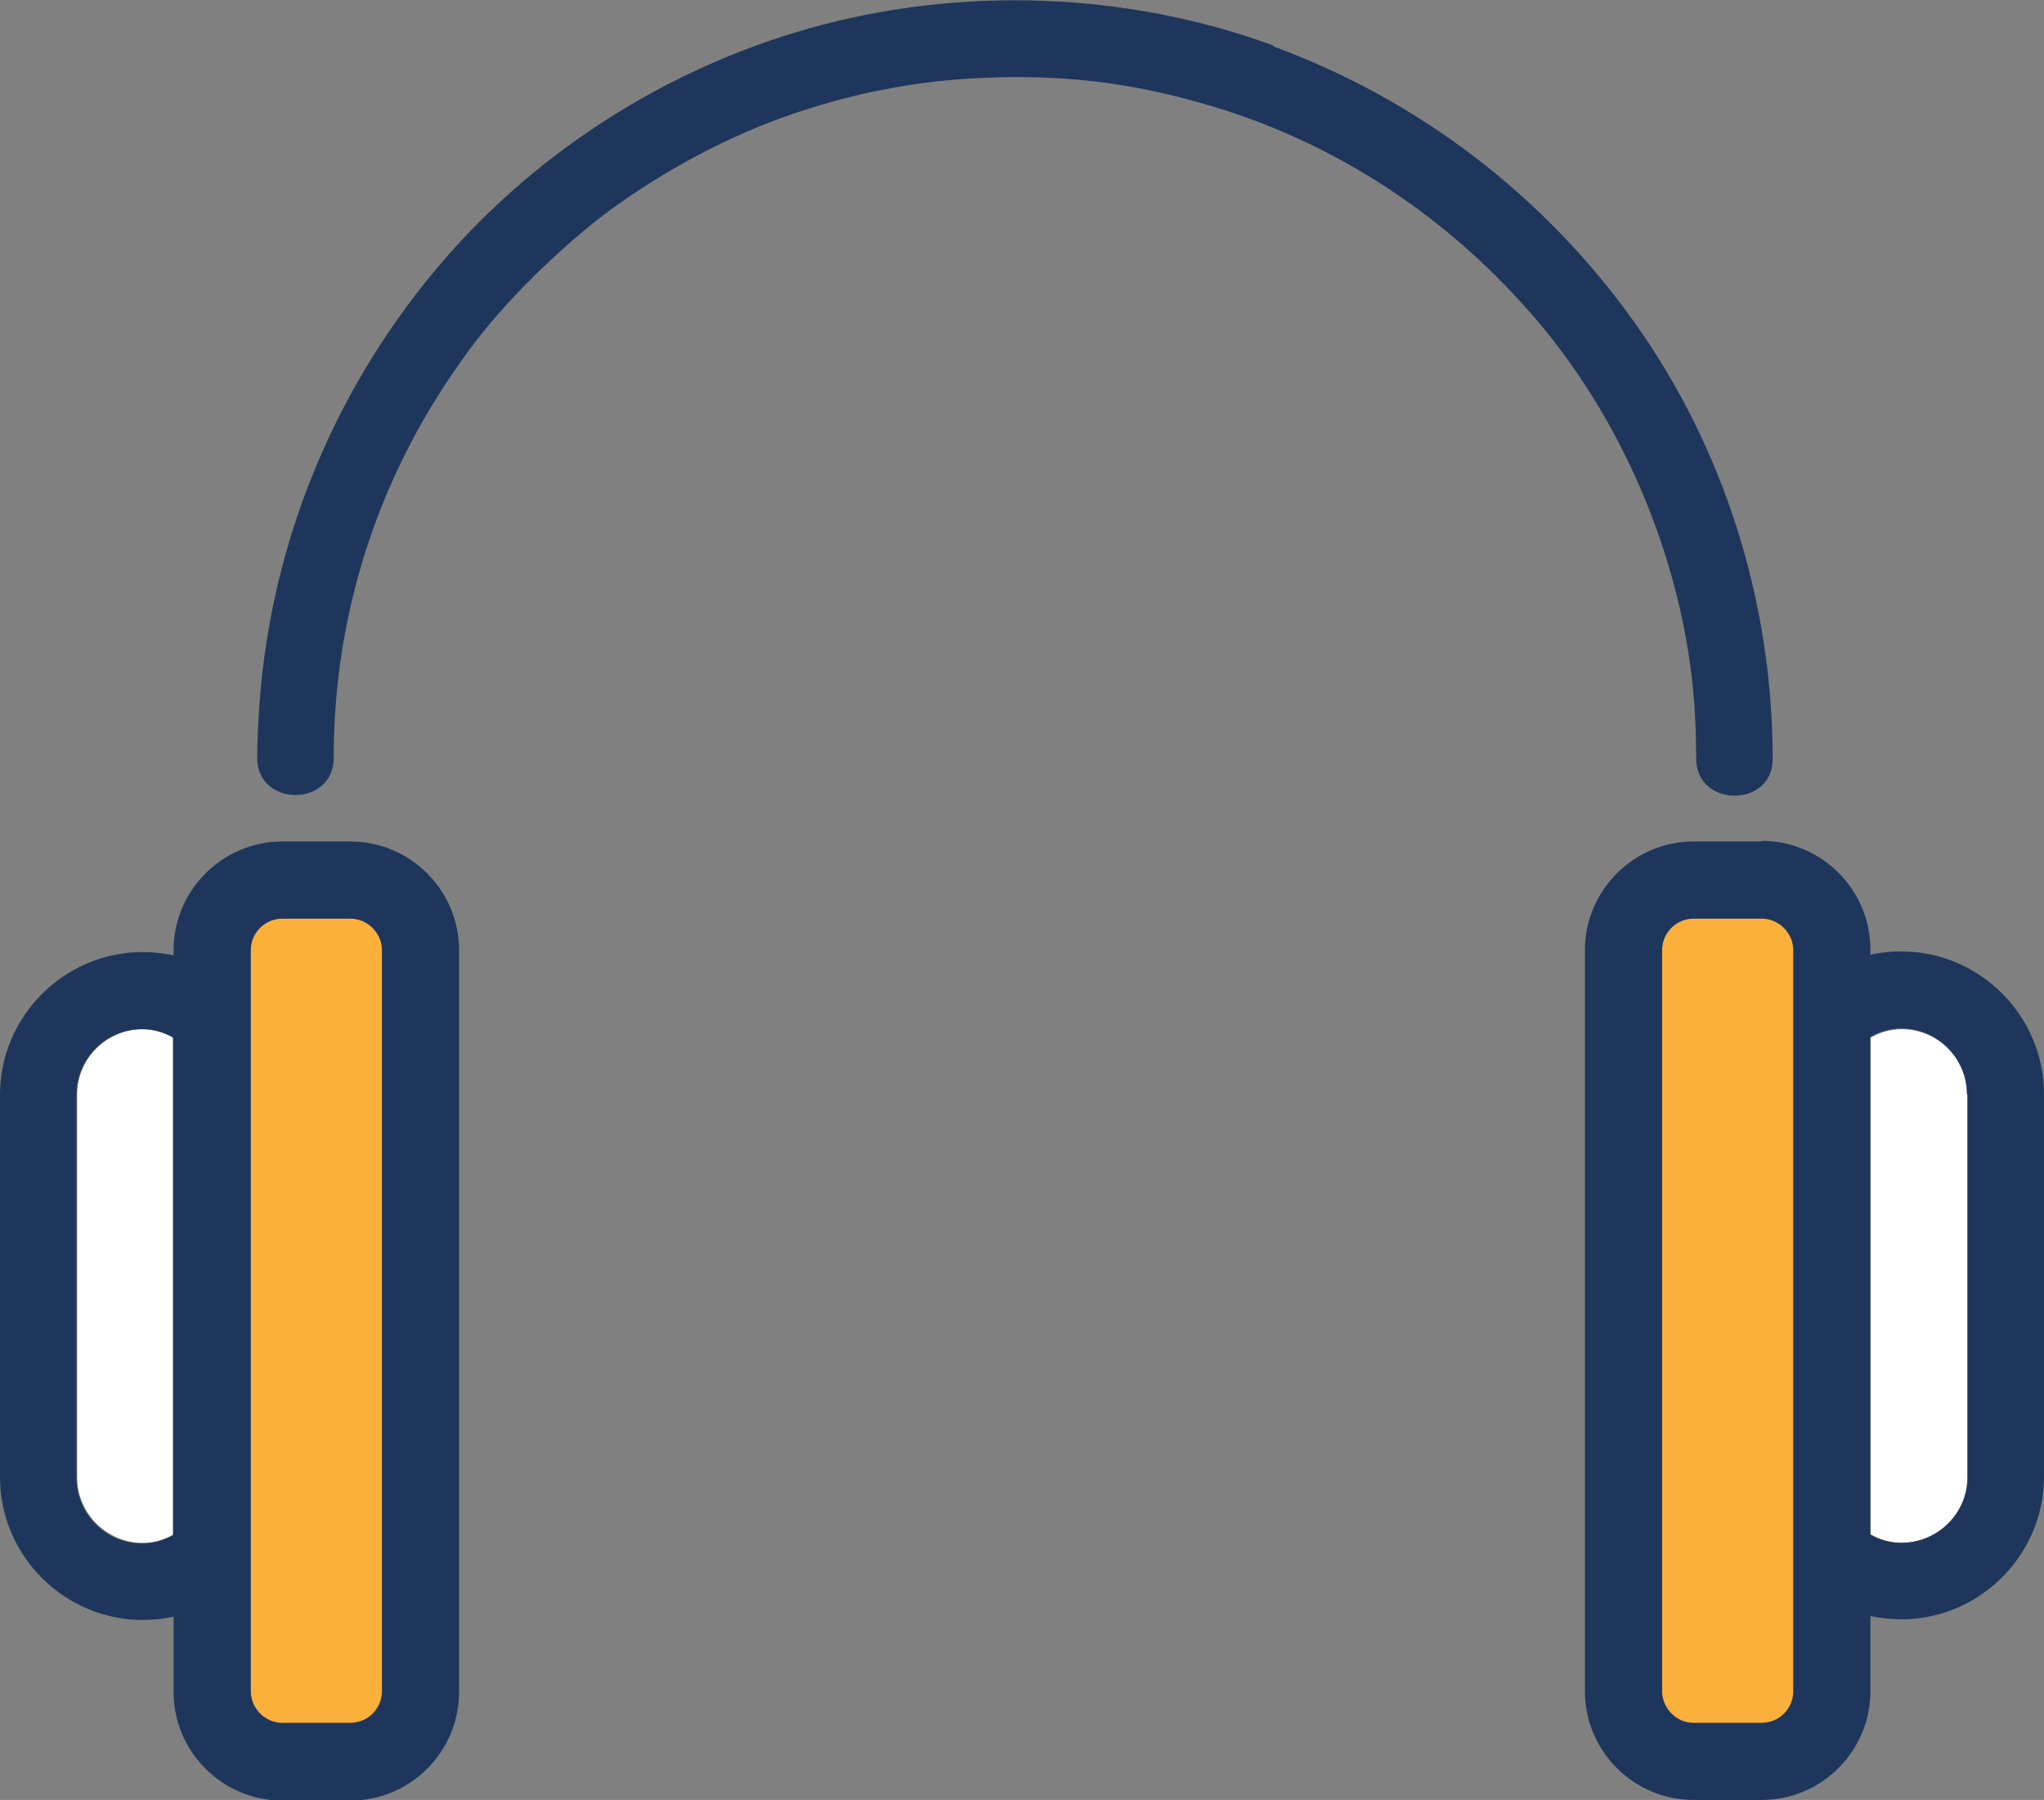
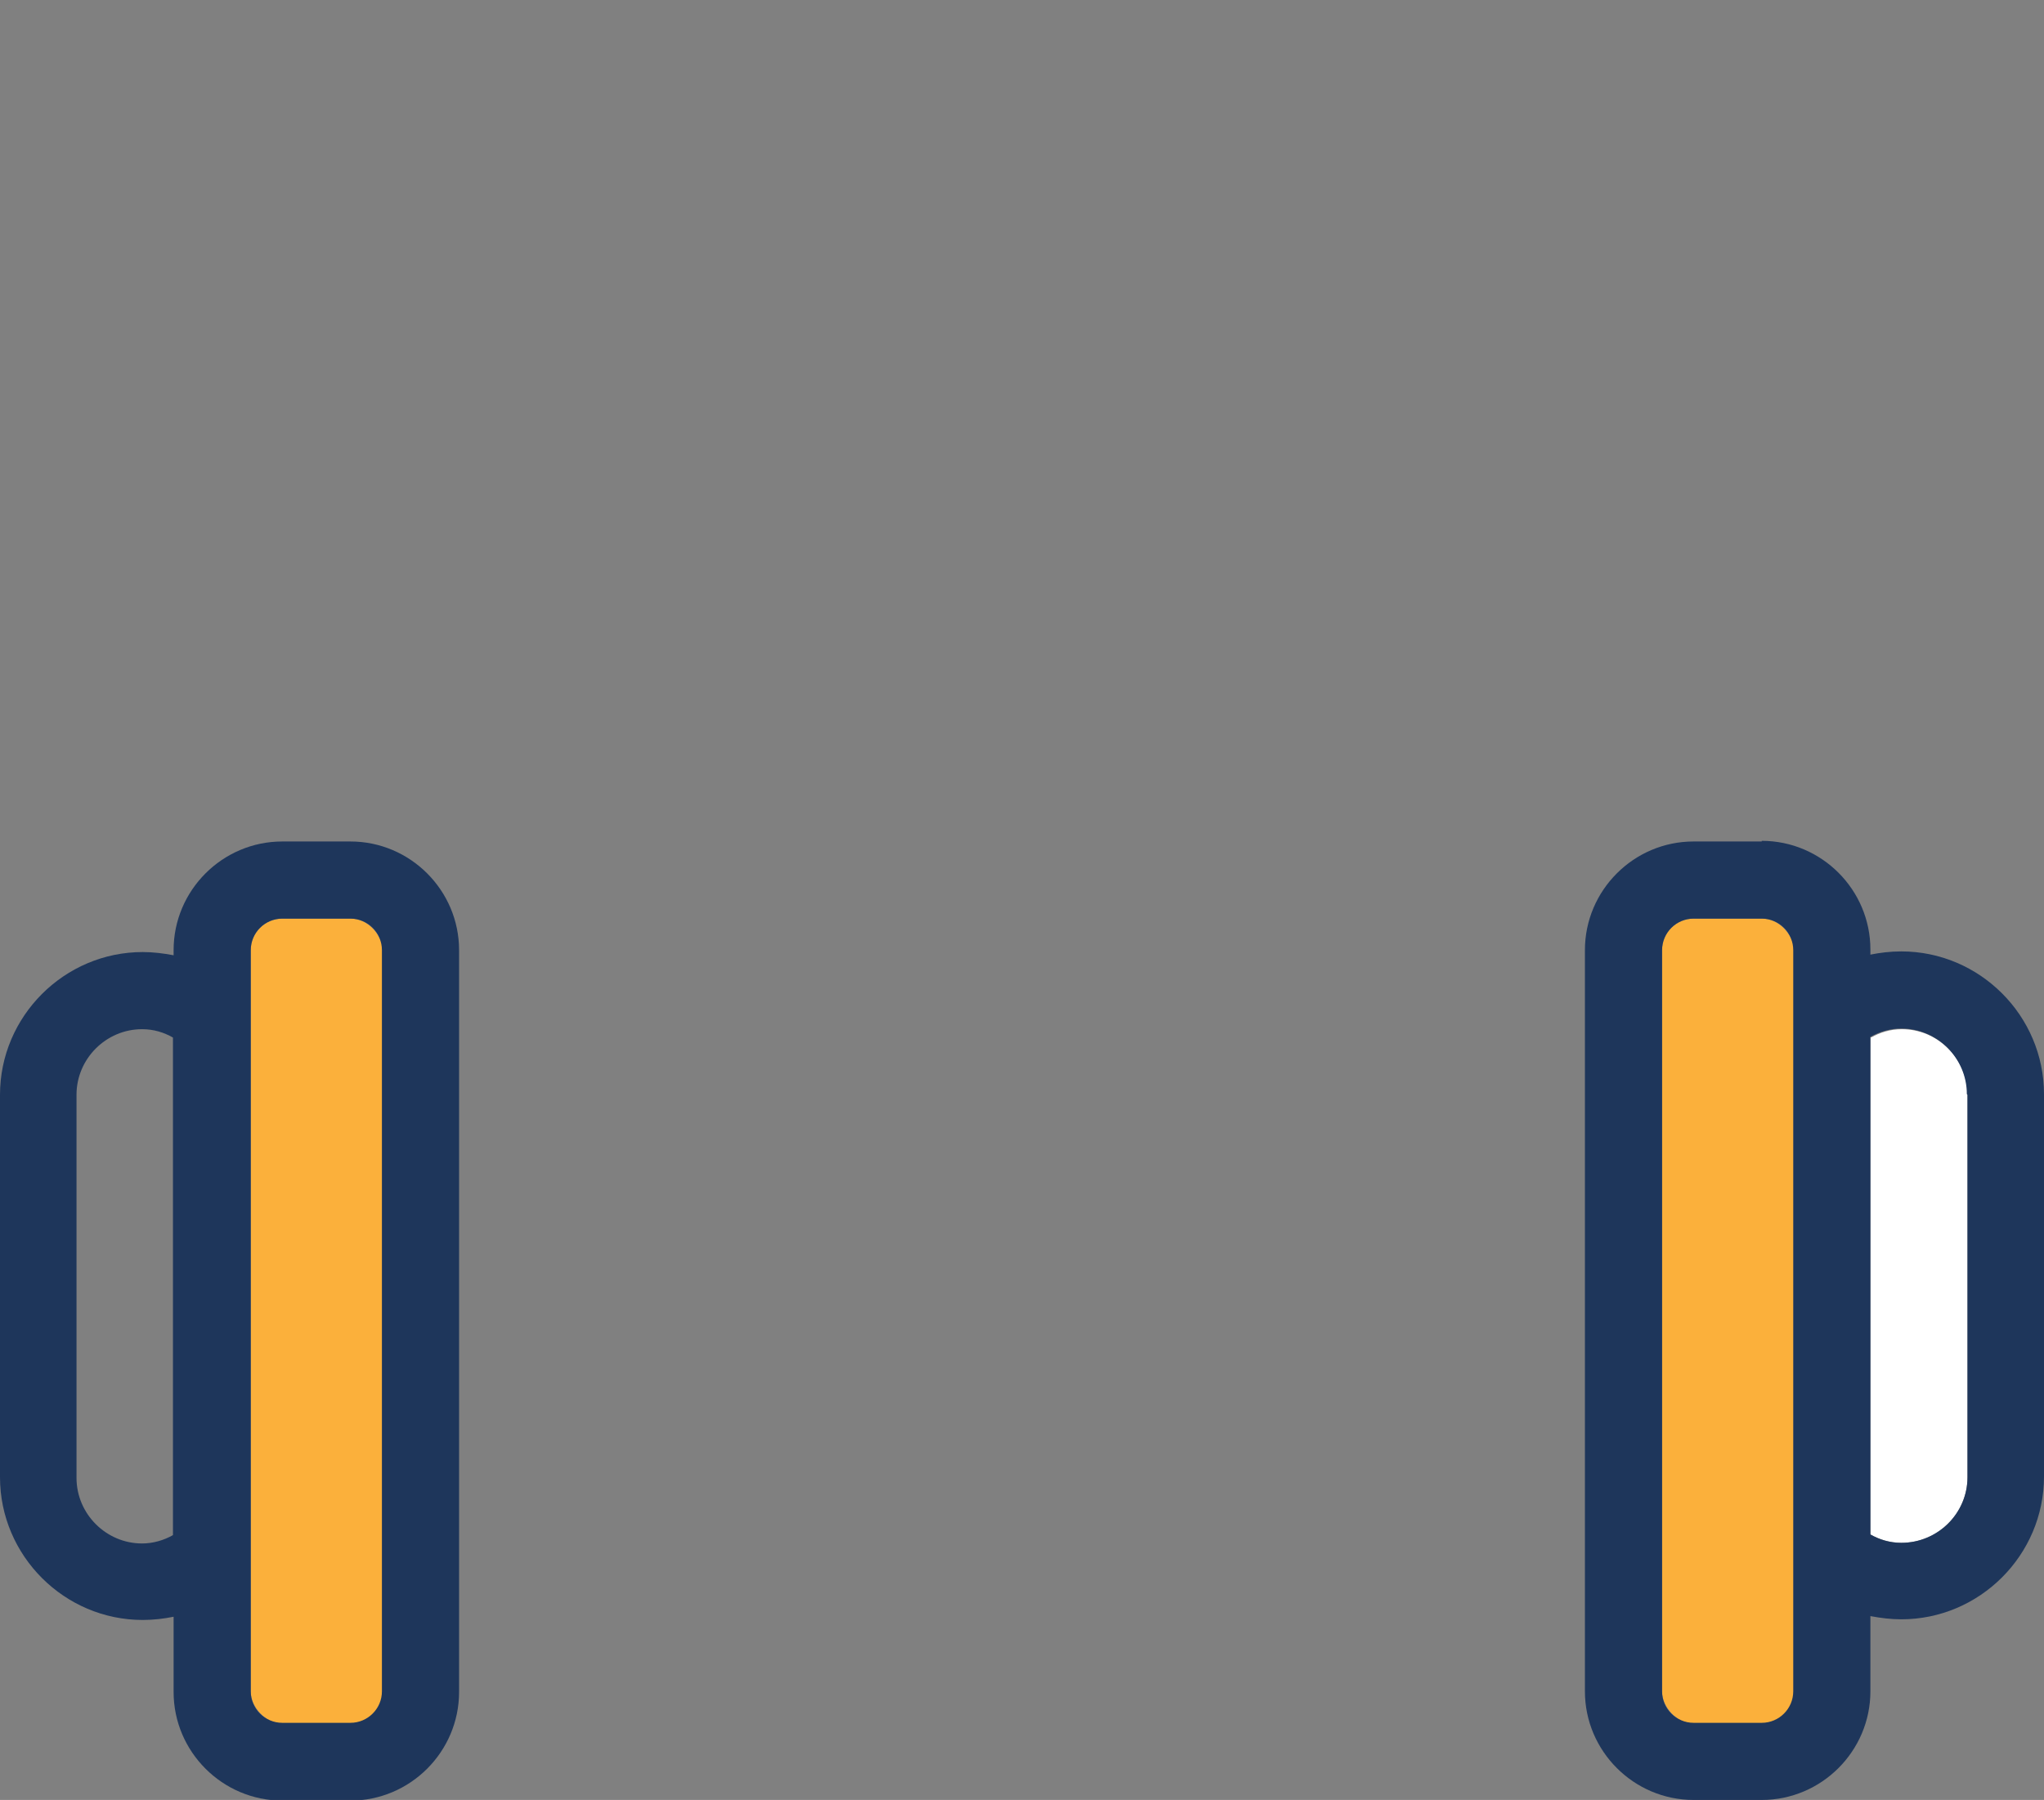
<svg xmlns="http://www.w3.org/2000/svg" viewBox="0 0 31.79 28">
  <rect x="0" y="0" width="31.79" height="28" fill="#808080" stroke="none" />
  <defs>
    <style>.d{fill:#fff;}.e{fill:#1e365b;}.f{fill:#fbb03b;}</style>
  </defs>
  <g id="a" />
  <g id="b">
    <g id="c">
      <g>
-         <path class="e" d="M19.81,.71c-2.29-.84-4.87-.93-7.22-.27-2.27,.64-4.35,1.98-5.86,3.81-1.56,1.89-2.5,4.2-2.69,6.64-.02,.3-.04,.6-.04,.9,0,.77,1.19,.77,1.19,0,0-2.21,.67-4.32,1.96-6.14,.29-.42,.62-.81,1.01-1.21,.35-.36,.81-.77,1.14-1.03,.86-.66,1.86-1.21,2.81-1.56,1.07-.39,2.13-.6,3.22-.64,1.17-.05,2.22,.07,3.34,.39,2.07,.58,3.89,1.78,5.29,3.45,1.35,1.62,2.23,3.77,2.39,5.88,.02,.29,.03,.58,.03,.87,0,.77,1.2,.77,1.19,0,0-2.42-.75-4.83-2.16-6.8-1.4-1.96-3.35-3.45-5.61-4.28Z" />
-         <path class="d" d="M2.7,23.88v-7.74c-.14-.08-.31-.13-.48-.13-.57,0-1.02,.46-1.02,1.02v5.95c0,.56,.46,1.02,1.02,1.02h0c.18,0,.34-.05,.48-.13Z" />
        <rect class="f" x="3.9" y="14.29" width="2.05" height="12.52" rx=".49" ry=".49" />
        <path class="e" d="M2.7,14.78v.08c-.16-.03-.32-.05-.48-.05-1.22,0-2.22,1-2.22,2.22v5.95c0,1.22,1,2.22,2.22,2.22,.17,0,.33-.02,.48-.05v1.17c0,.93,.76,1.69,1.69,1.69h1.06c.93,0,1.69-.76,1.69-1.69V14.78c0-.93-.76-1.69-1.69-1.69h-1.06c-.93,0-1.69,.76-1.69,1.69Zm2.75-.49c.27,0,.49,.22,.49,.49v11.53c0,.27-.22,.49-.49,.49h-1.06c-.27,0-.49-.22-.49-.49V14.78c0-.27,.22-.49,.49-.49h1.06ZM1.19,22.98v-5.95c0-.56,.46-1.02,1.02-1.02,.18,0,.34,.05,.48,.13v7.74c-.14,.08-.31,.13-.48,.13h0c-.56,0-1.02-.46-1.02-1.02Z" />
        <path class="d" d="M29.09,16.13v7.74c.14,.08,.31,.13,.48,.13,.57,0,1.03-.46,1.03-1.02v-5.95c0-.56-.46-1.02-1.02-1.02-.18,0-.34,.05-.48,.13Z" />
        <rect class="f" x="25.85" y="14.29" width="2.05" height="12.52" rx=".49" ry=".49" />
        <path class="e" d="M27.4,13.09h-1.06c-.93,0-1.69,.76-1.69,1.69v11.53c0,.93,.76,1.69,1.69,1.69h1.06c.93,0,1.69-.76,1.69-1.69v-1.17c.16,.03,.32,.05,.48,.05h0c1.22,0,2.22-1,2.22-2.22v-5.95c0-1.22-1-2.22-2.22-2.22-.17,0-.33,.02-.48,.05v-.08c0-.93-.76-1.69-1.69-1.69Zm3.2,3.94v5.95c0,.56-.46,1.02-1.03,1.02-.18,0-.34-.05-.48-.13v-7.74c.14-.08,.31-.13,.48-.13,.56,0,1.02,.46,1.02,1.02Zm-4.75,9.28V14.78c0-.27,.22-.49,.49-.49h1.06c.27,0,.49,.22,.49,.49v11.53c0,.27-.22,.49-.49,.49h-1.06c-.27,0-.49-.22-.49-.49Z" />
      </g>
    </g>
  </g>
</svg>